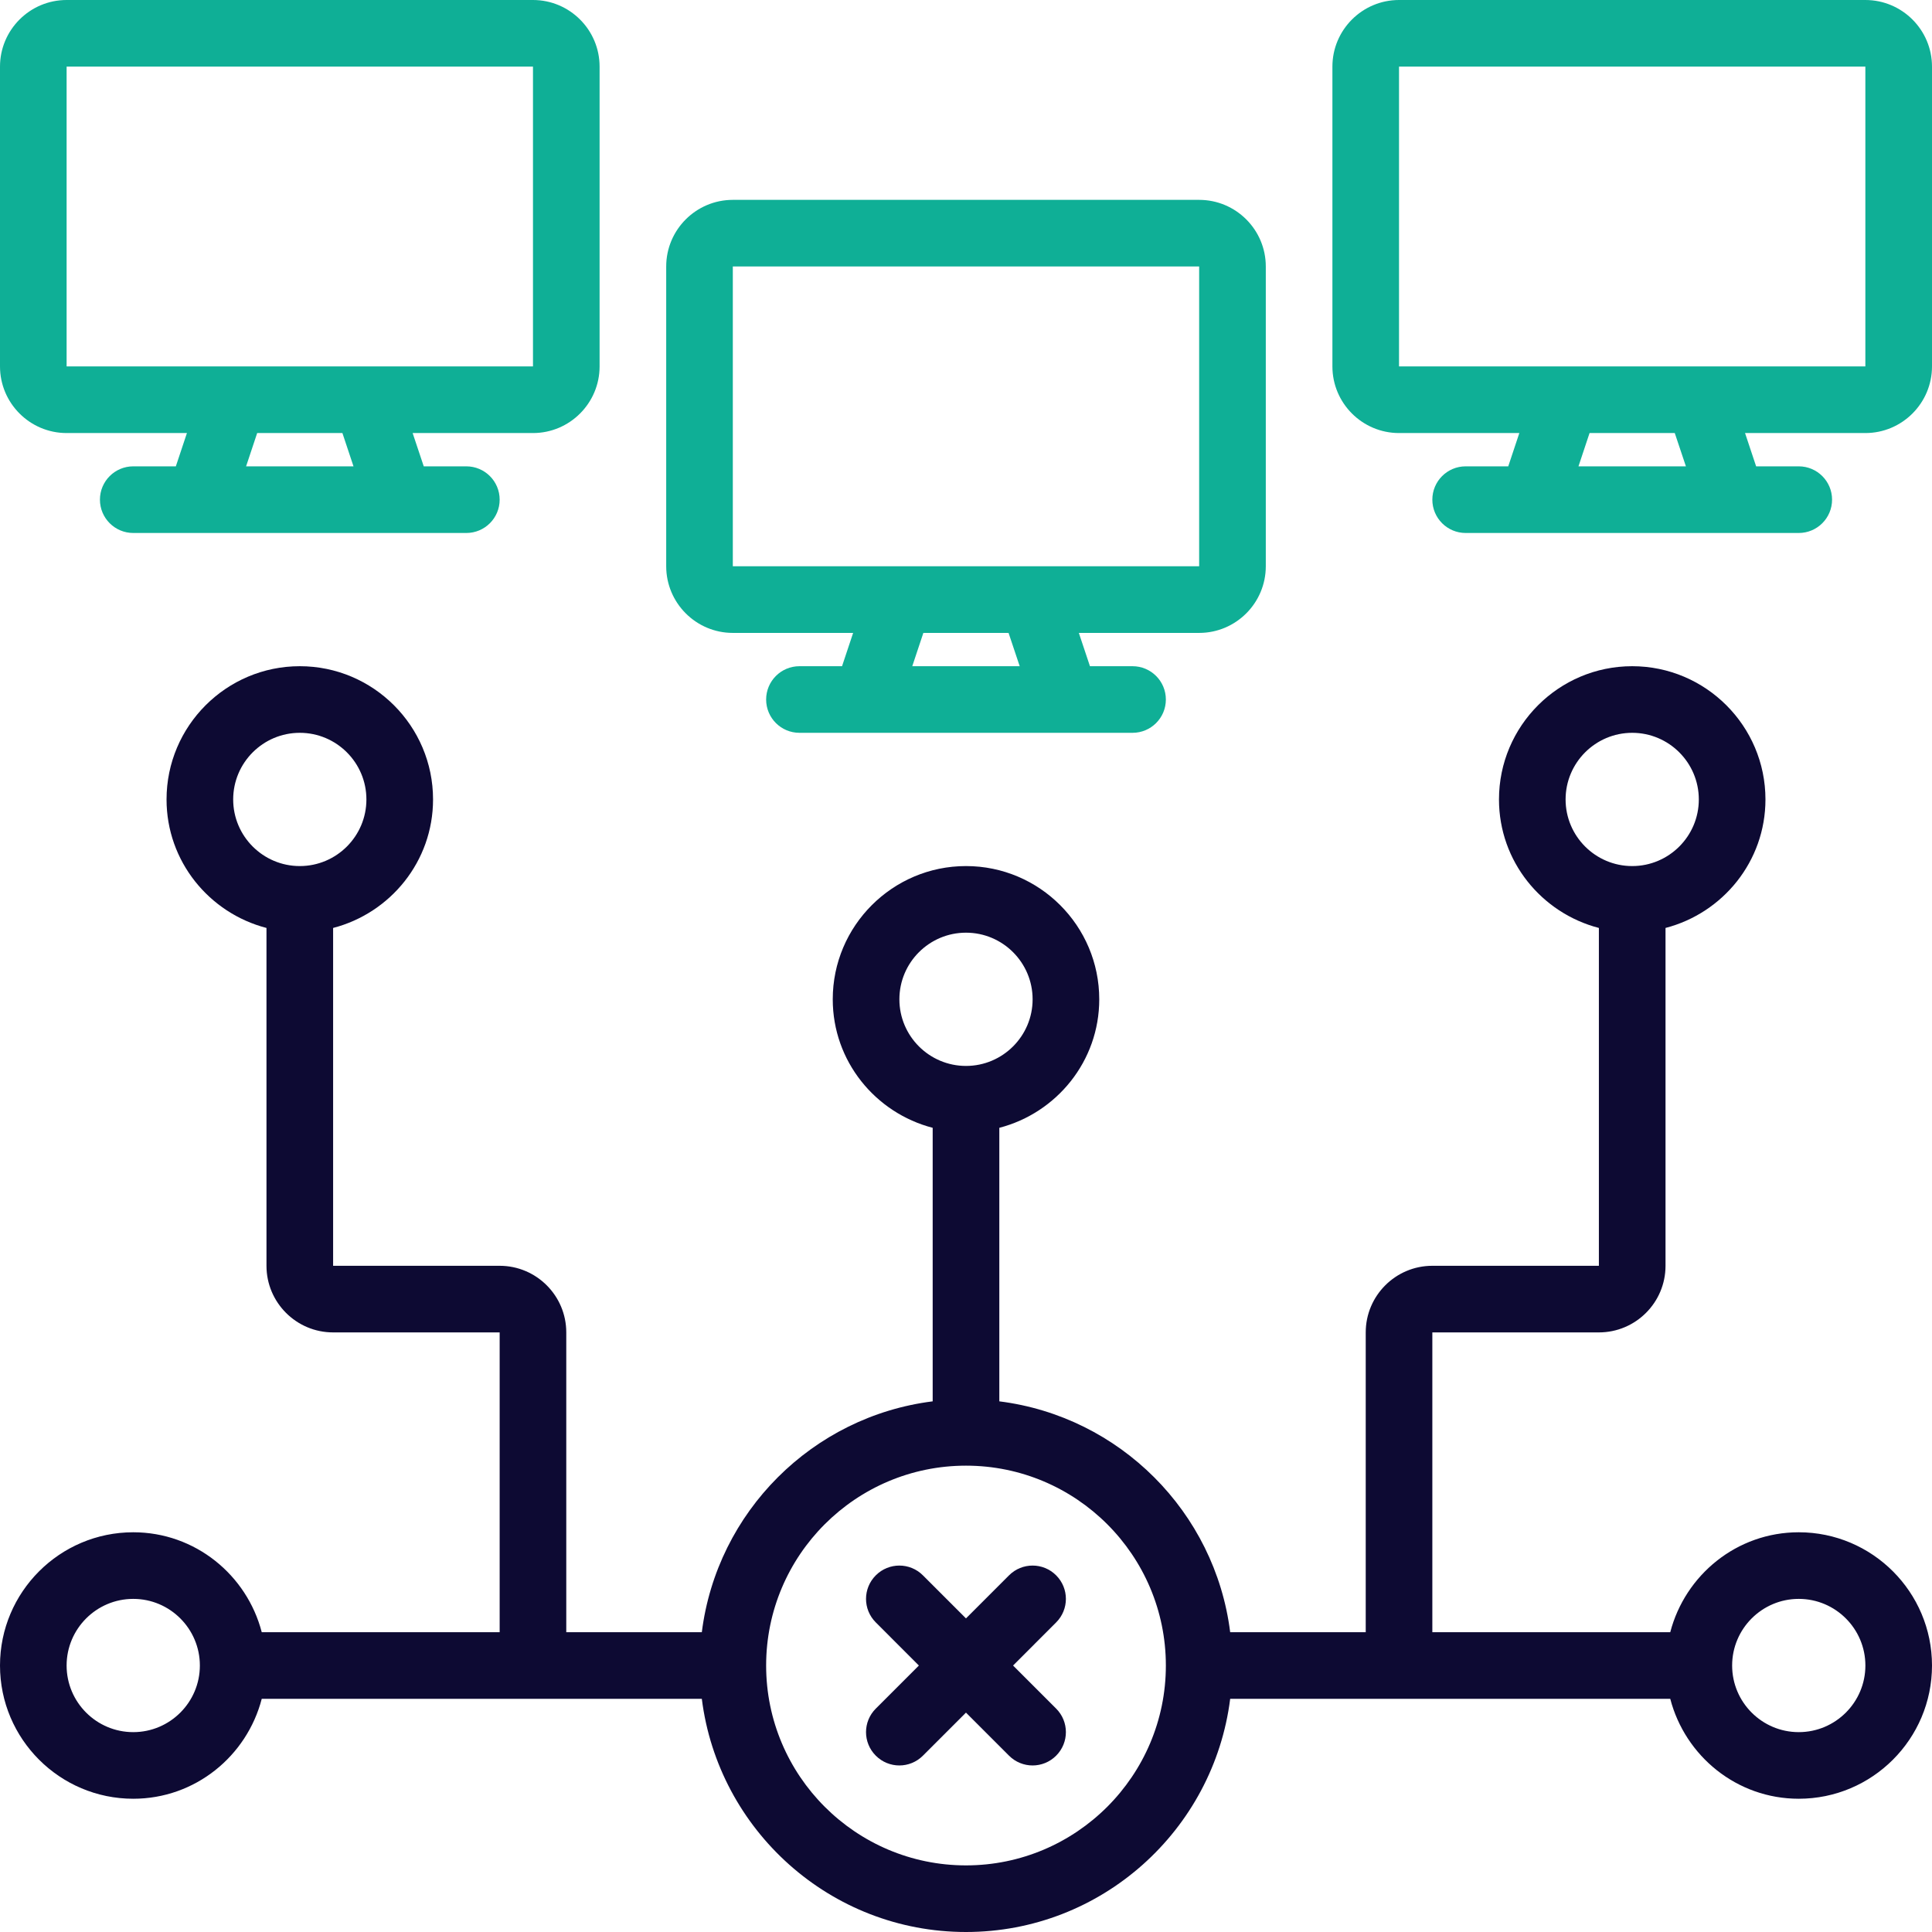
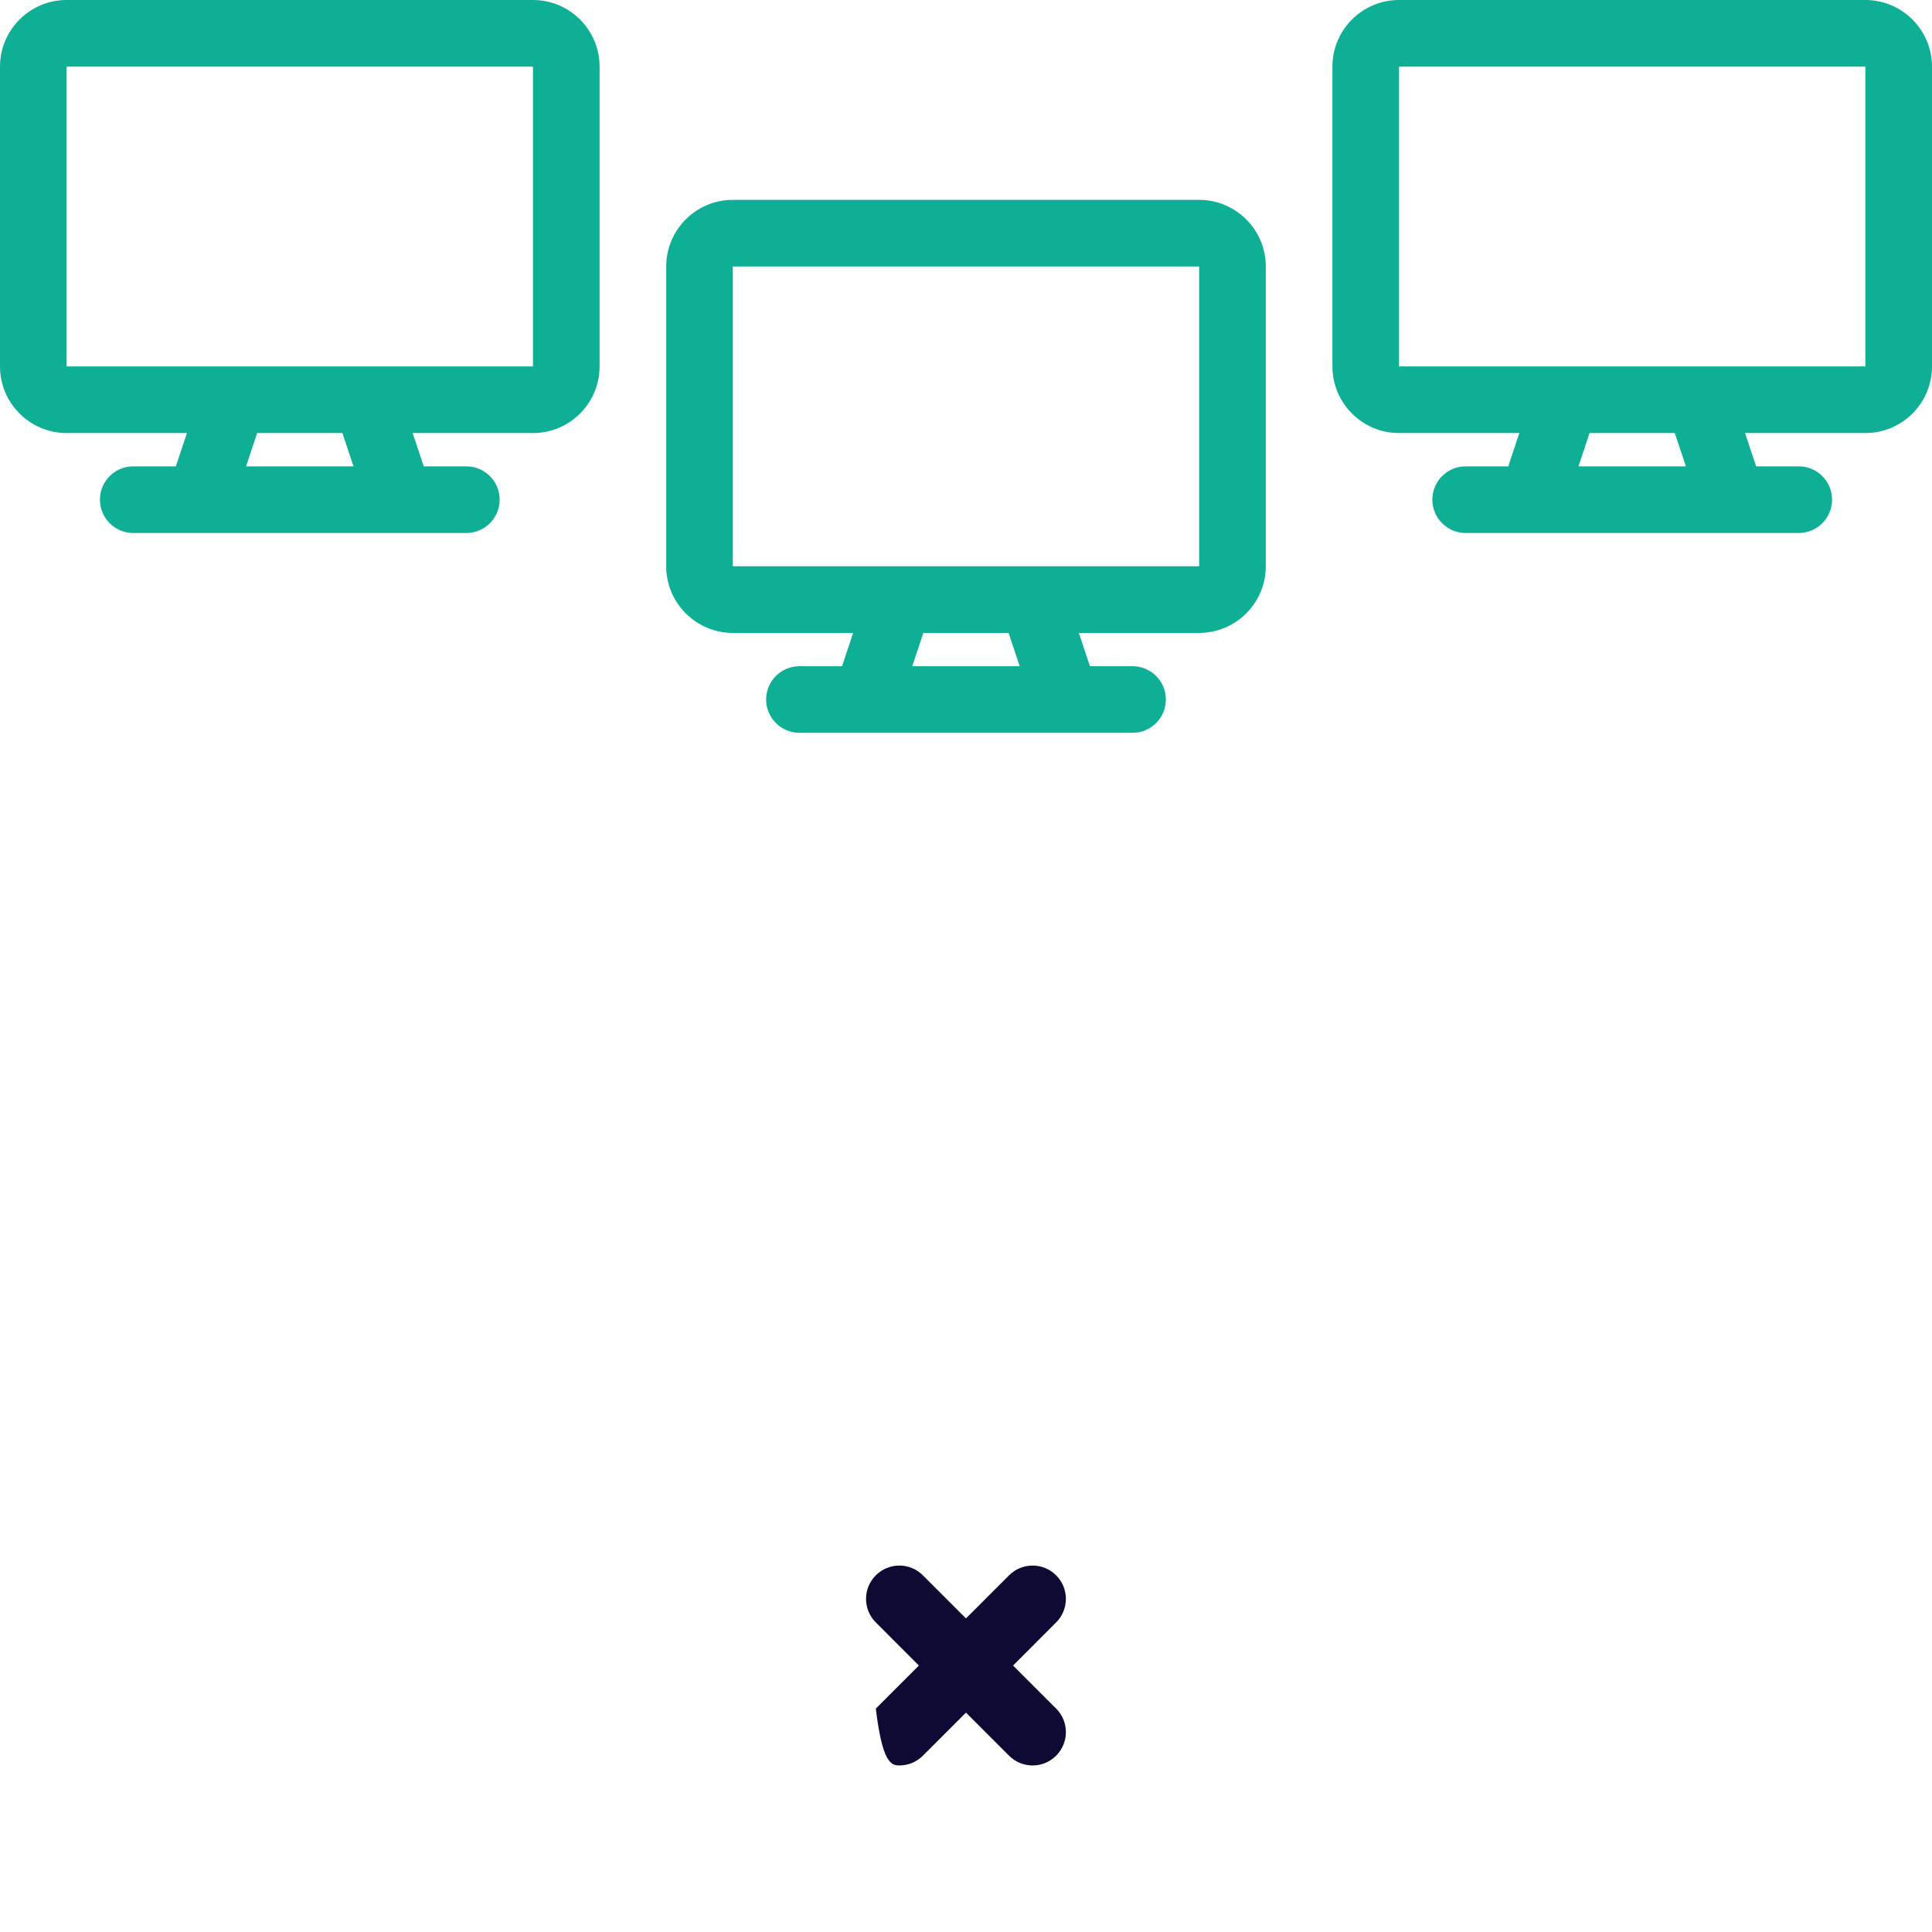
<svg xmlns="http://www.w3.org/2000/svg" width="69" height="69" viewBox="0 0 69 69" fill="none">
  <g clip-path="url(#clip0_5436_5155)">
-     <path d="M37.719 56.262C37.254 55.797 36.502 55.797 36.037 56.262L34.499 57.8L32.961 56.262C32.496 55.797 31.744 55.797 31.279 56.262C30.813 56.727 30.813 57.479 31.279 57.944L32.817 59.483L31.279 61.021C30.813 61.486 30.813 62.238 31.279 62.703C31.511 62.935 31.815 63.052 32.12 63.052C32.424 63.052 32.729 62.935 32.961 62.703L34.499 61.165L36.037 62.703C36.269 62.935 36.574 63.052 36.878 63.052C37.183 63.052 37.487 62.935 37.719 62.703C38.184 62.238 38.184 61.486 37.719 61.021L36.181 59.483L37.719 57.944C38.184 57.479 38.184 56.727 37.719 56.262Z" fill="#0D0A33" />
-     <path d="M64.241 54.724C62.031 54.724 60.184 56.247 59.652 58.293H51.155V47.586H57.103C58.416 47.586 59.483 46.519 59.483 45.207V33.141C61.529 32.61 63.052 30.762 63.052 28.552C63.052 25.927 60.917 23.793 58.293 23.793C55.669 23.793 53.535 25.927 53.535 28.552C53.535 30.762 55.057 32.61 57.103 33.141V45.207H51.155C49.843 45.207 48.776 46.274 48.776 47.586V58.293H43.935C43.396 53.996 39.987 50.588 35.69 50.048V40.279C37.736 39.748 39.259 37.9 39.259 35.69C39.259 33.065 37.124 30.931 34.5 30.931C31.876 30.931 29.741 33.065 29.741 35.69C29.741 37.9 31.264 39.748 33.31 40.279V50.048C29.013 50.587 25.605 53.996 25.065 58.293H20.224V47.586C20.224 46.274 19.157 45.207 17.845 45.207H11.897V33.141C13.943 32.61 15.466 30.762 15.466 28.552C15.466 25.927 13.331 23.793 10.707 23.793C8.083 23.793 5.948 25.927 5.948 28.552C5.948 30.762 7.471 32.61 9.517 33.141V45.207C9.517 46.519 10.584 47.586 11.897 47.586H17.845V58.293H9.348C8.817 56.247 6.969 54.724 4.759 54.724C2.134 54.724 0 56.858 0 59.483C0 62.107 2.134 64.241 4.759 64.241C6.969 64.241 8.817 62.719 9.348 60.672H25.065C25.654 65.36 29.656 69 34.5 69C39.344 69 43.346 65.36 43.935 60.672H59.652C60.184 62.719 62.031 64.241 64.241 64.241C66.866 64.241 69 62.107 69 59.483C69 56.858 66.866 54.724 64.241 54.724ZM55.914 28.552C55.914 27.239 56.981 26.172 58.293 26.172C59.605 26.172 60.672 27.239 60.672 28.552C60.672 29.864 59.605 30.931 58.293 30.931C56.981 30.931 55.914 29.864 55.914 28.552ZM8.328 28.552C8.328 27.239 9.395 26.172 10.707 26.172C12.019 26.172 13.086 27.239 13.086 28.552C13.086 29.864 12.019 30.931 10.707 30.931C9.395 30.931 8.328 29.864 8.328 28.552ZM32.121 35.69C32.121 34.377 33.188 33.31 34.5 33.31C35.812 33.31 36.879 34.377 36.879 35.69C36.879 37.002 35.812 38.069 34.5 38.069C33.188 38.069 32.121 37.002 32.121 35.69ZM4.759 61.862C3.446 61.862 2.379 60.795 2.379 59.483C2.379 58.171 3.446 57.103 4.759 57.103C6.071 57.103 7.138 58.171 7.138 59.483C7.138 60.795 6.071 61.862 4.759 61.862ZM34.5 66.621C30.563 66.621 27.362 63.419 27.362 59.483C27.362 55.546 30.563 52.345 34.5 52.345C38.437 52.345 41.638 55.546 41.638 59.483C41.638 63.419 38.437 66.621 34.5 66.621ZM64.241 61.862C62.929 61.862 61.862 60.795 61.862 59.483C61.862 58.171 62.929 57.103 64.241 57.103C65.554 57.103 66.621 58.171 66.621 59.483C66.621 60.795 65.554 61.862 64.241 61.862Z" fill="#0D0A33" />
+     <path d="M37.719 56.262C37.254 55.797 36.502 55.797 36.037 56.262L34.499 57.8L32.961 56.262C32.496 55.797 31.744 55.797 31.279 56.262C30.813 56.727 30.813 57.479 31.279 57.944L32.817 59.483L31.279 61.021C31.511 62.935 31.815 63.052 32.12 63.052C32.424 63.052 32.729 62.935 32.961 62.703L34.499 61.165L36.037 62.703C36.269 62.935 36.574 63.052 36.878 63.052C37.183 63.052 37.487 62.935 37.719 62.703C38.184 62.238 38.184 61.486 37.719 61.021L36.181 59.483L37.719 57.944C38.184 57.479 38.184 56.727 37.719 56.262Z" fill="#0D0A33" />
    <path d="M66.62 0H49.965C48.653 0 47.586 1.067 47.586 2.379V13.086C47.586 14.398 48.653 15.466 49.965 15.466H54.262L53.866 16.655H52.345C51.688 16.655 51.155 17.188 51.155 17.845C51.155 18.502 51.688 19.035 52.345 19.035H54.72H54.724H54.727H61.858H61.862H61.865H64.241C64.898 19.035 65.431 18.502 65.431 17.845C65.431 17.188 64.898 16.655 64.241 16.655H62.719L62.323 15.466H66.62C67.933 15.466 69 14.398 69 13.086V2.379C69 1.067 67.933 0 66.62 0ZM60.211 16.655H56.374L56.77 15.466H59.813L60.211 16.655ZM66.62 13.086H49.965V2.379H66.62V13.086Z" fill="#0FAF96" />
    <path d="M2.379 15.466H6.676L6.28 16.655H4.759C4.102 16.655 3.569 17.188 3.569 17.845C3.569 18.502 4.102 19.035 4.759 19.035H7.134H7.138H7.141H14.272H14.276H14.279H16.655C17.312 19.035 17.845 18.502 17.845 17.845C17.845 17.188 17.312 16.655 16.655 16.655H15.134L14.737 15.466H19.035C20.347 15.466 21.414 14.398 21.414 13.086V2.379C21.414 1.067 20.347 0 19.035 0H2.379C1.067 0 0 1.067 0 2.379V13.086C0 14.398 1.067 15.466 2.379 15.466ZM12.625 16.655H8.789L9.185 15.466H12.229L12.625 16.655ZM2.379 2.379H19.035V13.086H2.379V2.379Z" fill="#0FAF96" />
    <path d="M26.172 22.604H30.469L30.073 23.793H28.552C27.895 23.793 27.362 24.326 27.362 24.983C27.362 25.64 27.895 26.172 28.552 26.172H30.927H30.931H30.934H38.065H38.069H38.072H40.448C41.105 26.172 41.638 25.64 41.638 24.983C41.638 24.326 41.105 23.793 40.448 23.793H38.927L38.53 22.604H42.827C44.14 22.604 45.207 21.536 45.207 20.224V9.517C45.207 8.205 44.14 7.138 42.827 7.138H26.172C24.86 7.138 23.793 8.205 23.793 9.517V20.224C23.793 21.536 24.86 22.604 26.172 22.604ZM36.418 23.793H32.581L32.977 22.604H36.02L36.418 23.793ZM26.172 9.517H42.827V20.224H26.172V9.517Z" fill="#0FAF96" />
  </g>
  <defs>
    <clipPath id="clip0_5436_5155">
      <rect width="69" height="69" fill="white" />
    </clipPath>
  </defs>
</svg>